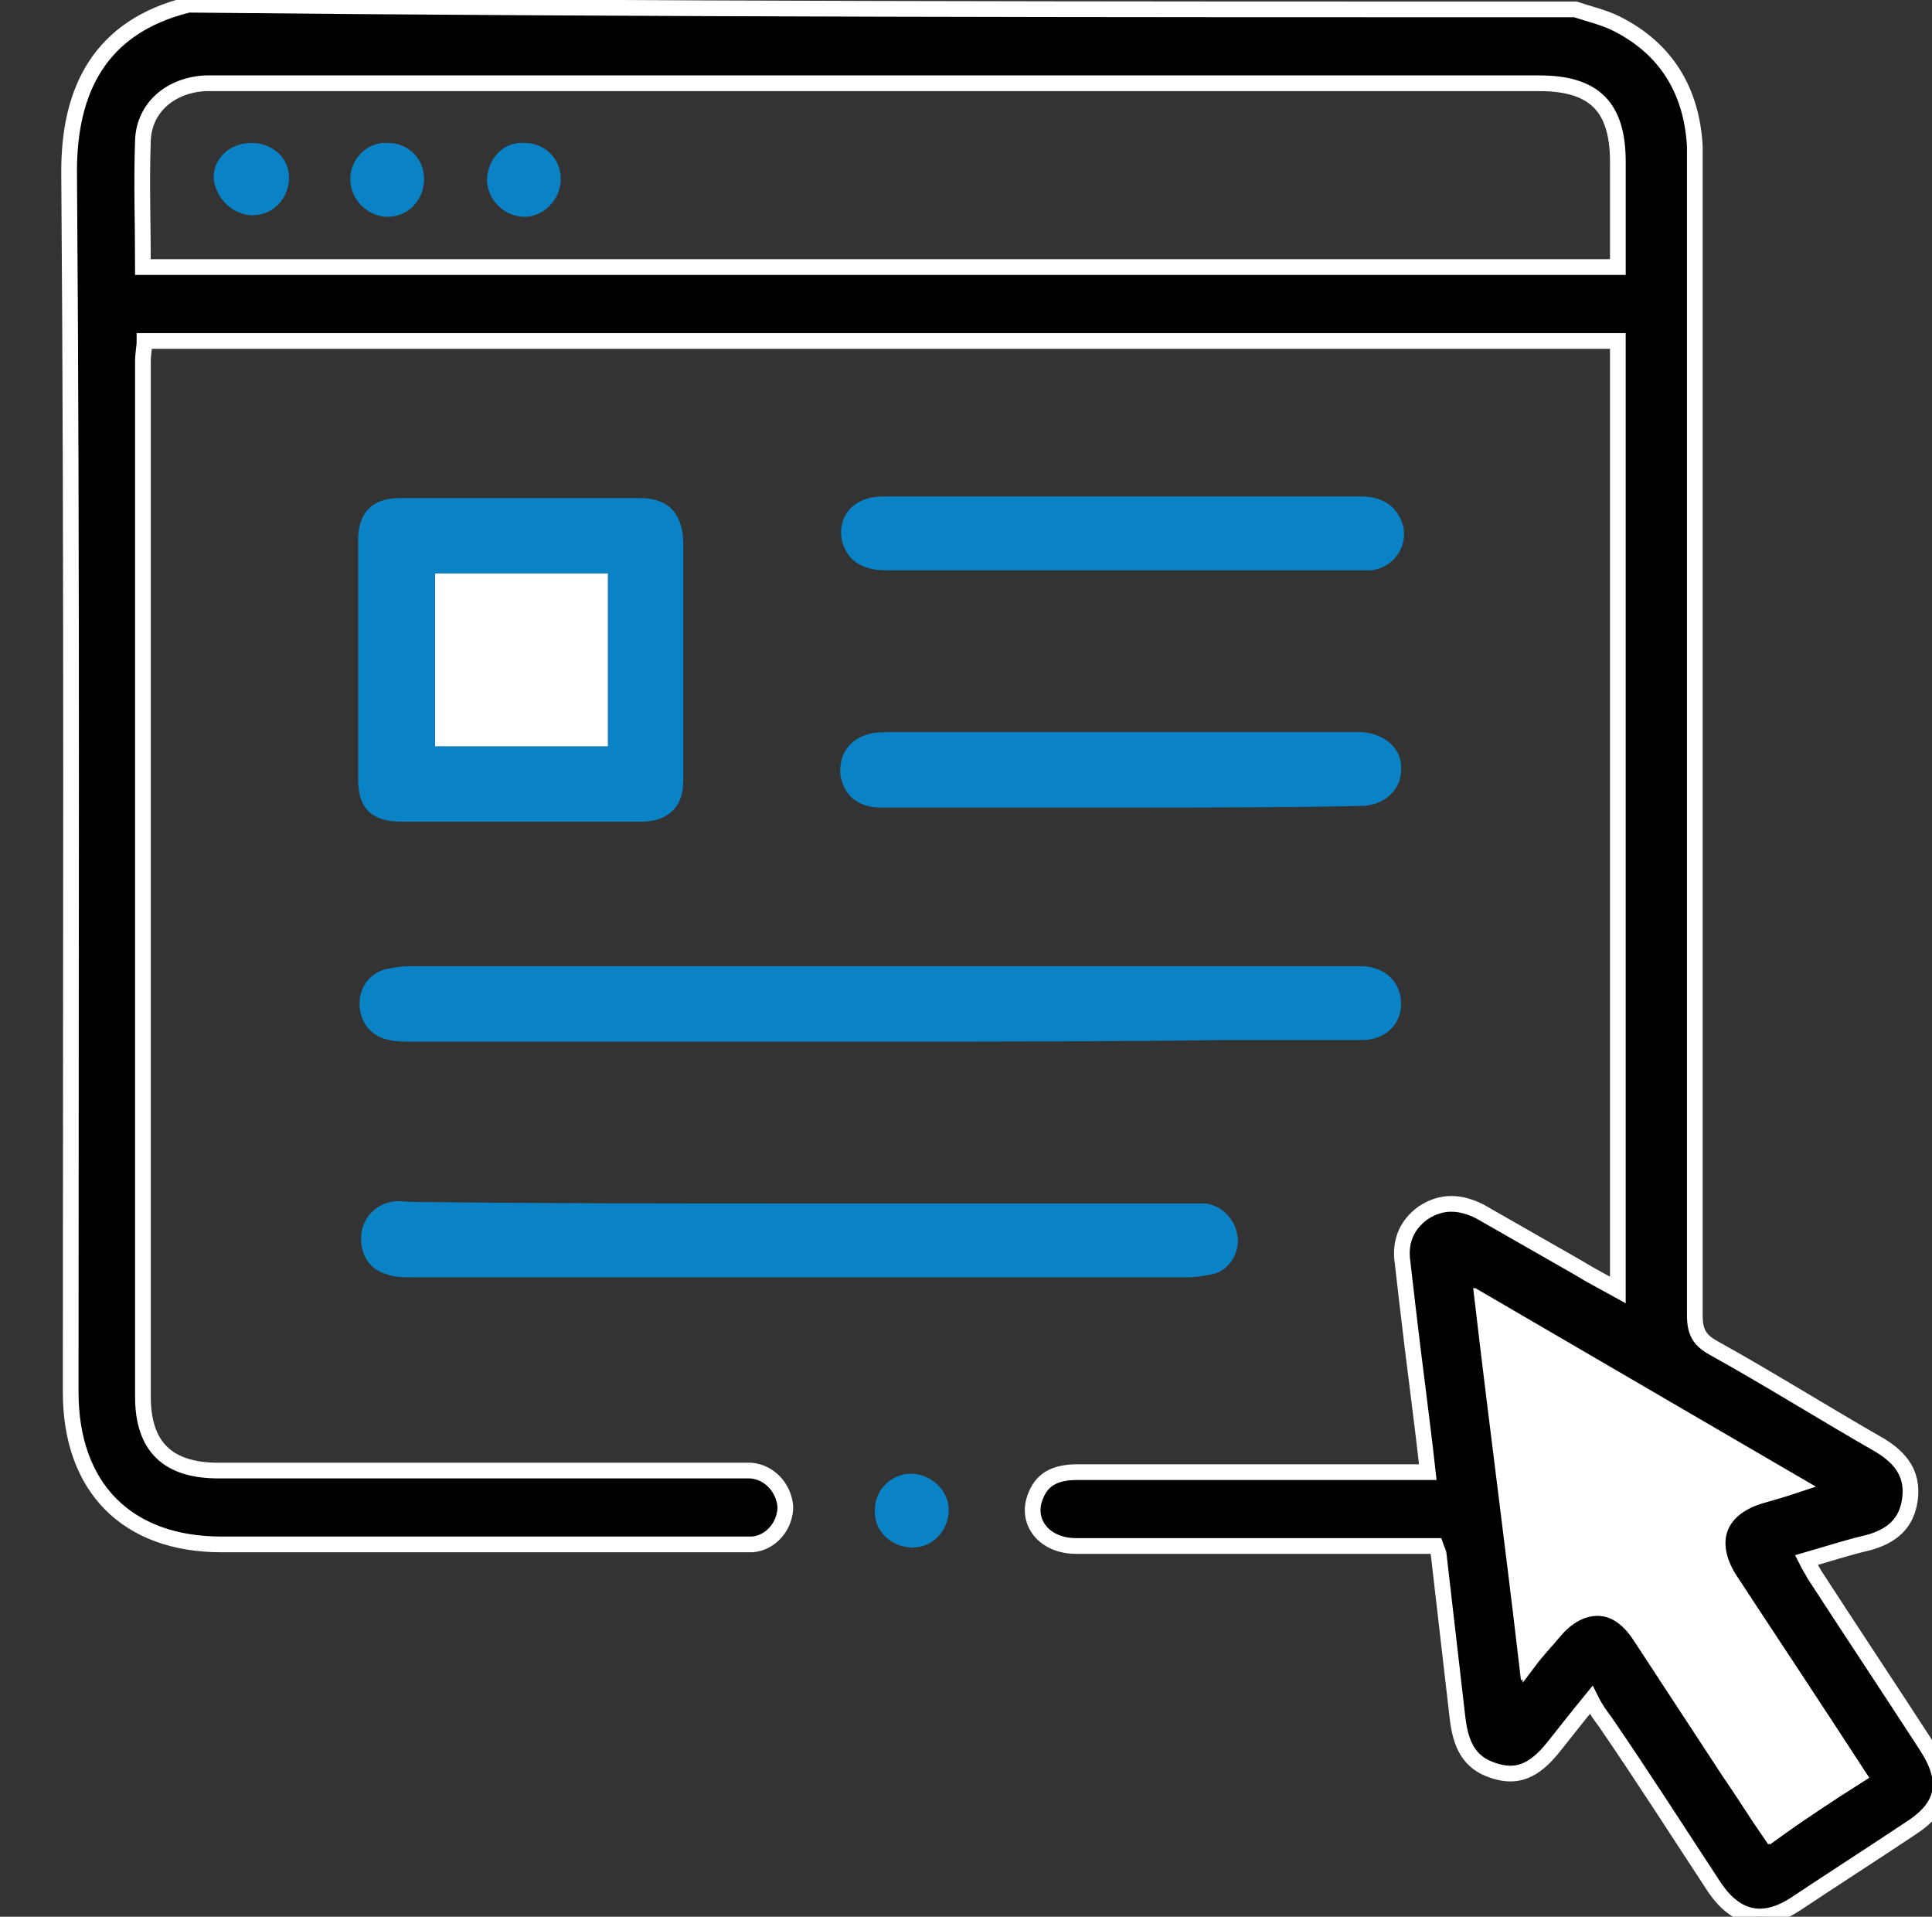
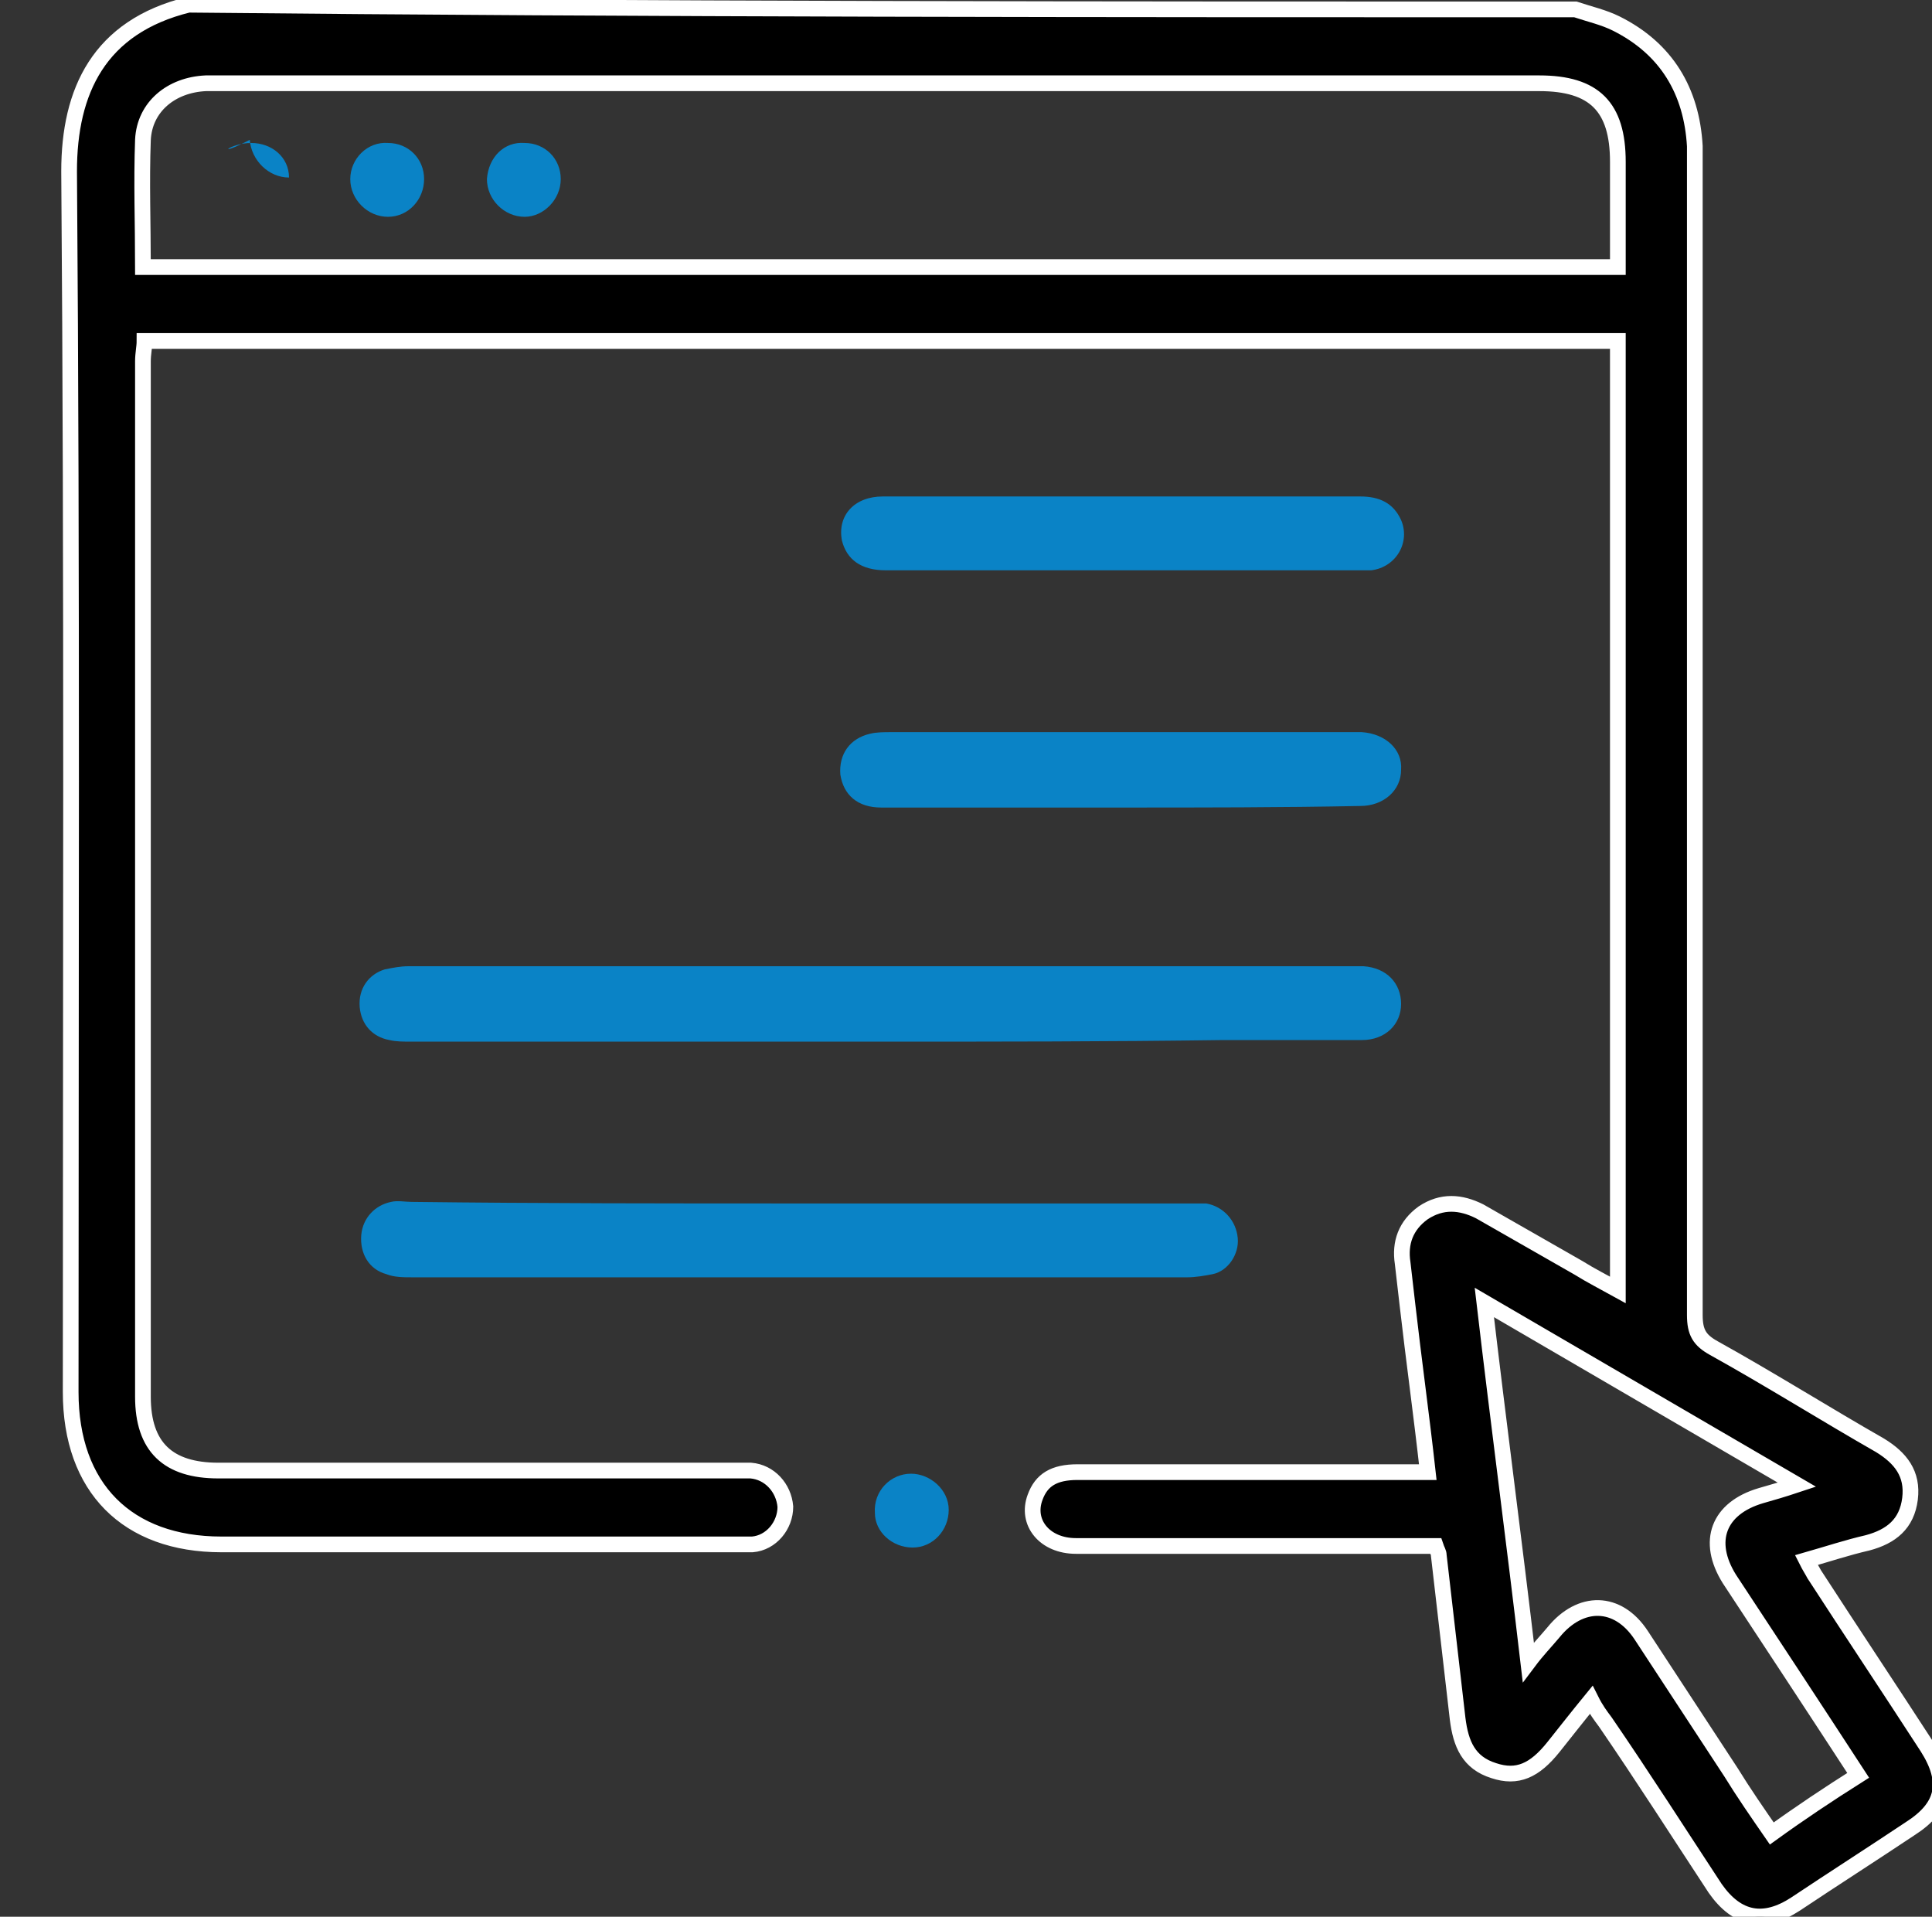
<svg xmlns="http://www.w3.org/2000/svg" version="1.1" id="Layer_1" x="0px" y="0px" viewBox="0 0 123 122" style="enable-background:new 0 0 123 122;" xml:space="preserve">
  <rect x="0" y="0" width="123" height="122" fill="#333333" stroke="none" />
  <style type="text/css">
	.st0{stroke:#FFFFFF;stroke-miterlimit:10;}
	.st1{fill:#FFFFFF;}
	.st2{fill:none;stroke:#1182C5;stroke-width:4;stroke-linecap:round;stroke-linejoin:round;stroke-miterlimit:10;}
	.st3{fill:none;stroke:#1182C5;stroke-width:2.3;stroke-linecap:round;stroke-linejoin:round;stroke-miterlimit:10;}
	.st4{fill:#0A83C6;}
	.st5{fill:none;stroke:#1182C5;stroke-width:2;stroke-miterlimit:10;}
	.st6{fill:none;stroke:#000000;stroke-width:3;stroke-linejoin:round;stroke-miterlimit:10;}
	.st7{fill:none;stroke:#0A83C6;stroke-width:3;stroke-linejoin:round;stroke-miterlimit:10;}
	.st8{fill:none;stroke:#0A83C6;stroke-width:5;stroke-miterlimit:10;}
	.st9{fill:none;stroke:#000000;stroke-width:4;stroke-miterlimit:10;}
	.st10{fill:none;stroke:#0A83C6;stroke-width:3;stroke-miterlimit:10;}
	.st11{fill:none;stroke:#0A83C6;stroke-width:2;stroke-miterlimit:10;}
	.st12{fill:none;stroke:#000000;stroke-width:2;stroke-miterlimit:10;}
	.st13{fill:none;stroke:#000000;stroke-linejoin:round;stroke-miterlimit:10;}
	.st14{fill:none;stroke:#000000;stroke-width:7;stroke-linecap:round;stroke-miterlimit:10;}
	.st15{fill:none;stroke:#0A83C6;stroke-width:7;stroke-linecap:round;stroke-miterlimit:10;}
	.st16{fill:none;stroke:#000000;stroke-width:3;stroke-linecap:round;stroke-linejoin:round;stroke-miterlimit:10;}
	.st17{stroke:#000000;stroke-width:2;stroke-miterlimit:10;}
	.st18{fill:#0A83C6;stroke:#0A83C6;stroke-width:2;stroke-miterlimit:10;}
	.st19{fill:none;stroke:#0A83C6;stroke-width:6;stroke-miterlimit:10;}
	.st20{fill:none;stroke:#1182C5;stroke-width:3;stroke-miterlimit:10;}
	.st21{fill:#1581C5;}
	.st22{fill:#1581C5;stroke:#1581C5;stroke-width:0.5;stroke-miterlimit:10;}
	.st23{fill:none;}
	.st24{fill:none;stroke:#0A83C6;stroke-width:4;stroke-miterlimit:10;}
	.st25{fill:none;stroke:#000000;stroke-width:6;stroke-linecap:round;stroke-linejoin:round;stroke-miterlimit:10;}
	.st26{fill:none;stroke:#1182C5;stroke-width:6;stroke-linecap:round;stroke-linejoin:round;stroke-miterlimit:10;}
	.st27{fill:none;stroke:#1581C5;stroke-width:3;stroke-miterlimit:10;}
	.st28{fill:none;stroke:#000000;stroke-width:1.5;stroke-linejoin:round;stroke-miterlimit:10;}
	.st29{fill:none;stroke:#0A83C6;stroke-width:1.5;stroke-linejoin:round;stroke-miterlimit:10;}
	.st30{fill:#0A83C6;stroke:#FFFFFF;stroke-miterlimit:10;}
	.st31{fill:#1182C5;}
	.st32{fill:#0A83C6;stroke:#FFFFFF;stroke-width:3;stroke-miterlimit:10;}
	.st33{stroke:#FFFFFF;stroke-width:3;stroke-miterlimit:10;}
	.st34{stroke:#FFFFFF;stroke-width:4;stroke-miterlimit:10;}
	.st35{fill:#0A83C6;stroke:#FFFFFF;stroke-width:4;stroke-miterlimit:10;}
	.st36{fill:none;stroke:#000000;stroke-width:5;stroke-linecap:round;stroke-miterlimit:10;}
	.st37{fill:none;stroke:#000000;stroke-width:3;stroke-miterlimit:10;}
	.st38{fill:#0A83C6;stroke:#FFFFFF;stroke-width:2;stroke-miterlimit:10;}
	.st39{stroke:#FFFFFF;stroke-width:2;stroke-miterlimit:10;}
	.st40{fill:#0A83C6;stroke:#FFFFFF;stroke-width:2;stroke-linejoin:round;stroke-miterlimit:10;}
	.st41{stroke:#FFFFFF;stroke-width:2;stroke-linejoin:round;stroke-miterlimit:10;}
	.st42{stroke:#FFFFFF;stroke-width:0.75;stroke-miterlimit:10;}
	.st43{fill:#1182C5;stroke:#FFFFFF;stroke-width:0.75;stroke-miterlimit:10;}
	.st44{fill:#0A83C6;stroke:#FFFFFF;stroke-width:0.75;stroke-miterlimit:10;}
	.st45{fill:#0A83C6;stroke:#FFFFFF;stroke-width:0.5;stroke-miterlimit:10;}
	.st46{fill:none;stroke:#000000;stroke-width:5;stroke-miterlimit:10;}
	.st47{stroke:#FFFFFF;stroke-width:1.2;stroke-miterlimit:10;}
	.st48{fill:#1182C5;stroke:#FFFFFF;stroke-width:0.5;stroke-miterlimit:10;}
	.st49{fill:none;stroke:#1182C5;stroke-width:2;stroke-linejoin:round;stroke-miterlimit:10;}
	.st50{fill:none;stroke:#1182C5;stroke-width:3;stroke-linecap:round;stroke-linejoin:round;stroke-miterlimit:10;}
	.st51{fill:none;stroke:#1182C5;stroke-width:3;stroke-linejoin:round;stroke-miterlimit:10;}
	.st52{stroke:#FFFFFF;stroke-width:0.5;stroke-miterlimit:10;}
	.st53{fill:url(#SVGID_1_);}
	.st54{fill:url(#SVGID_00000088093160776221080380000008669490494623066280_);}
	.st55{fill:url(#SVGID_00000112620245452395585750000015413554145101406089_);}
	.st56{fill:#1182C5;stroke:#1182C5;stroke-miterlimit:10;}
	.st57{fill:none;stroke:#FFFFFF;stroke-miterlimit:10;}
	.st58{fill:none;stroke:#0A83C6;stroke-width:3.4;stroke-linecap:round;stroke-miterlimit:10;}
	.st59{fill:none;stroke:#0A83C6;stroke-width:2;stroke-linecap:round;stroke-miterlimit:10;}
	.st60{fill:#0A83C6;stroke:#FFFFFF;stroke-width:4;stroke-linejoin:round;stroke-miterlimit:10;}
	.st61{stroke:#FFFFFF;stroke-width:4;stroke-linejoin:round;stroke-miterlimit:10;}
	.st62{fill:#FFFFFF;stroke:#FFFFFF;stroke-miterlimit:10;}
	.st63{stroke:#000000;stroke-miterlimit:10;}
	.st64{fill:none;stroke:#000000;stroke-width:1.4;stroke-linejoin:round;stroke-miterlimit:10;}
	.st65{fill:none;stroke:#0A83C6;stroke-width:1.4;stroke-linejoin:round;stroke-miterlimit:10;}
	.st66{fill:#0A83C6;stroke:#FFFFFF;stroke-linejoin:round;stroke-miterlimit:10;}
	.st67{fill:#0A83C6;stroke:#FFFFFF;stroke-width:0.75;stroke-linejoin:round;stroke-miterlimit:10;}
	.st68{stroke:#FFFFFF;stroke-width:1.4;stroke-miterlimit:10;}
	.st69{fill:#0A83C6;stroke:#FFFFFF;stroke-width:1.4;stroke-miterlimit:10;}
	.st70{fill:#1182C5;stroke:#1182C5;stroke-width:0.5;stroke-miterlimit:10;}
</style>
  <g>
    <path class="st0" d="M100.3,0.6c0.9,0.3,1.8,0.5,2.6,0.9c3.2,1.6,4.8,4.3,5,7.8c0,0.5,0,0.9,0,1.4c0,24.3,0,48.7,0,73   c0,1.1,0.3,1.6,1.2,2.1c3.6,2,7.1,4.2,10.6,6.2c1.3,0.8,2.1,1.8,1.9,3.4c-0.2,1.6-1.2,2.4-2.7,2.8c-1.3,0.3-2.5,0.7-3.9,1.1   c0.2,0.4,0.4,0.7,0.5,0.9c2.4,3.7,4.8,7.3,7.2,11c1.4,2.2,1.1,3.8-1.1,5.2c-2.4,1.6-4.9,3.2-7.3,4.8c-2,1.3-3.7,1-5.1-1   c-2.3-3.5-4.6-7.1-7-10.6c-0.3-0.4-0.6-0.8-0.9-1.4c-0.9,1.1-1.6,2-2.4,3c-1.2,1.5-2.3,2-3.8,1.5c-1.6-0.5-2.1-1.7-2.3-3.3   c-0.4-3.5-0.8-6.9-1.2-10.4c0-0.2-0.1-0.3-0.2-0.6c-0.4,0-0.9,0-1.3,0c-7.2,0-14.4,0-21.6,0c-2,0-3.2-1.5-2.6-3.1   c0.4-1.1,1.2-1.6,2.7-1.6c7,0,13.9,0,20.9,0c0.4,0,0.9,0,1.4,0c-0.4-3.6-0.9-7.2-1.3-10.7c-0.1-0.9-0.2-1.7-0.3-2.6   c-0.2-1.3,0.2-2.4,1.3-3.2c1.2-0.8,2.4-0.7,3.6-0.1c2.1,1.2,4.2,2.4,6.3,3.6c0.8,0.5,1.6,0.9,2.5,1.4c0-20.2,0-40.3,0-60.4   c-31.3,0-62.5,0-93.8,0c0,0.4-0.1,0.8-0.1,1.3c0,22,0,44,0,65.9c0,3.2,1.6,4.7,4.8,4.7c10.9,0,21.8,0,32.7,0c0.4,0,0.8,0,1.2,0   c1.2,0.1,2.1,1.1,2.2,2.3c0,1.2-0.9,2.3-2.1,2.4c-0.4,0-0.8,0-1.2,0c-10.9,0-21.7,0-32.6,0c-6,0-9.6-3.6-9.6-9.7   c0-25.9,0.1-51.8-0.1-77.7c0-5.1,1.9-9.2,7.6-10.6C41.3,0.6,70.8,0.6,100.3,0.6z M9.1,17c31.4,0,62.6,0,93.9,0c0-2.3,0-4.5,0-6.7   c0-3.5-1.5-5-5-5c-28,0-56,0-84,0c-0.3,0-0.6,0-0.9,0c-2.2,0.1-3.9,1.5-4,3.6C9,11.6,9.1,14.2,9.1,17z M118.3,113   c-2.8-4.3-5.5-8.4-8.2-12.5c-1.5-2.4-0.7-4.5,2-5.3c0.7-0.2,1.4-0.4,2.3-0.7c-6.7-3.9-13.2-7.7-19.9-11.6   c0.9,7.7,1.9,15.2,2.8,22.9c0.6-0.8,1.1-1.3,1.6-1.9c1.7-2.1,4.1-2.1,5.6,0.2c1.9,2.9,3.8,5.8,5.7,8.7c0.8,1.3,1.7,2.6,2.6,3.9   C114.6,115.4,116.4,114.2,118.3,113z" />
    <path class="st4" d="M56,66.3c-9.9,0-19.8,0-29.8,0c-0.5,0-1,0-1.4-0.1c-1.1-0.2-1.8-1-1.9-2.1c-0.1-1.2,0.6-2.1,1.6-2.4   c0.5-0.1,1-0.2,1.5-0.2c20,0,40,0,60,0c0.3,0,0.6,0,0.8,0c1.5,0.1,2.4,1.1,2.4,2.4c0,1.3-1,2.3-2.5,2.3c-3,0-5.9,0-8.9,0   C70.6,66.3,63.3,66.3,56,66.3z" />
-     <path class="st4" d="M33.1,52.3c-2.5,0-5,0-7.5,0c-1.9,0-2.8-0.8-2.8-2.7c0-5.1,0-10.1,0-15.2c0-1.8,0.9-2.7,2.7-2.7   c5.1,0,10.1,0,15.2,0c1.8,0,2.7,0.9,2.8,2.7c0,5.1,0,10.2,0,15.3c0,1.7-1,2.6-2.7,2.6C38.3,52.3,35.7,52.3,33.1,52.3z M38.7,36.5   c-3.7,0-7.4,0-11,0c0,3.7,0,7.3,0,11c3.7,0,7.3,0,11,0C38.7,43.8,38.7,40.2,38.7,36.5z" />
    <path class="st4" d="M50.9,76.6c8.2,0,16.4,0,24.6,0c0.4,0,0.9,0,1.3,0c1.1,0.2,1.9,1.1,2,2.2c0.1,1-0.6,2.1-1.6,2.3   c-0.5,0.1-1.1,0.2-1.6,0.2c-16.5,0-32.9,0-49.4,0c-0.5,0-1.1,0-1.6-0.2c-1.1-0.3-1.7-1.3-1.6-2.5c0.1-1.1,0.9-1.9,1.9-2.1   c0.4-0.1,0.9,0,1.3,0C34.4,76.6,42.6,76.6,50.9,76.6z" />
    <path class="st4" d="M71.5,31.6c5,0,10,0,15.1,0c1.2,0,2.1,0.4,2.6,1.5c0.6,1.4-0.3,3-1.9,3.2c-0.3,0-0.6,0-0.8,0   c-10,0-20.1,0-30.1,0c-1.6,0-2.5-0.7-2.8-1.9c-0.3-1.6,0.8-2.8,2.6-2.8C61.3,31.6,66.4,31.6,71.5,31.6z" />
    <path class="st4" d="M71.4,51.4c-5.1,0-10.2,0-15.3,0c-1.5,0-2.4-0.8-2.6-2.1c-0.1-1.3,0.6-2.3,1.9-2.6c0.4-0.1,0.9-0.1,1.3-0.1   c9.8,0,19.5,0,29.3,0c0.2,0,0.5,0,0.7,0c1.5,0.1,2.6,1.1,2.5,2.4c0,1.3-1.1,2.3-2.6,2.3C81.6,51.4,76.5,51.4,71.4,51.4z" />
    <path class="st4" d="M60.4,96.1c0,1.3-1,2.4-2.3,2.4c-1.3,0-2.4-1-2.4-2.2c-0.1-1.4,1-2.5,2.3-2.5C59.2,93.8,60.4,94.8,60.4,96.1z" />
-     <path class="st62" d="M118.3,113c-1.9,1.2-3.7,2.4-5.6,3.7c-0.9-1.3-1.7-2.6-2.6-3.9c-1.9-2.9-3.8-5.8-5.7-8.7   c-1.5-2.3-3.8-2.4-5.6-0.2c-0.5,0.6-0.9,1.1-1.6,1.9c-0.9-7.7-1.9-15.2-2.8-22.9c6.7,3.9,13.2,7.7,19.9,11.6   c-0.9,0.3-1.6,0.5-2.3,0.7c-2.7,0.8-3.5,2.9-2,5.3C112.8,104.6,115.5,108.7,118.3,113z" />
-     <path class="st1" d="M38.7,36.5c0,3.7,0,7.3,0,11c-3.7,0-7.3,0-11,0c0-3.7,0-7.3,0-11C31.4,36.5,35,36.5,38.7,36.5z" />
    <path class="st4" d="M33.4,9.1c1.3,0,2.3,1,2.3,2.3c0,1.3-1.1,2.4-2.3,2.4c-1.3,0-2.4-1.1-2.4-2.4C31.1,10,32.1,9,33.4,9.1z" />
    <path class="st4" d="M24.7,9.1c1.3,0,2.3,1,2.3,2.3c0,1.3-1,2.4-2.3,2.4c-1.3,0-2.4-1.1-2.4-2.4C22.3,10.1,23.4,9,24.7,9.1z" />
-     <path class="st4" d="M16,9.1c1.3,0,2.4,0.9,2.4,2.2c0,1.3-1,2.4-2.3,2.4c-1.3,0-2.4-1.1-2.5-2.4C13.6,10.1,14.6,9.1,16,9.1z" />
+     <path class="st4" d="M16,9.1c1.3,0,2.4,0.9,2.4,2.2c-1.3,0-2.4-1.1-2.5-2.4C13.6,10.1,14.6,9.1,16,9.1z" />
  </g>
</svg>